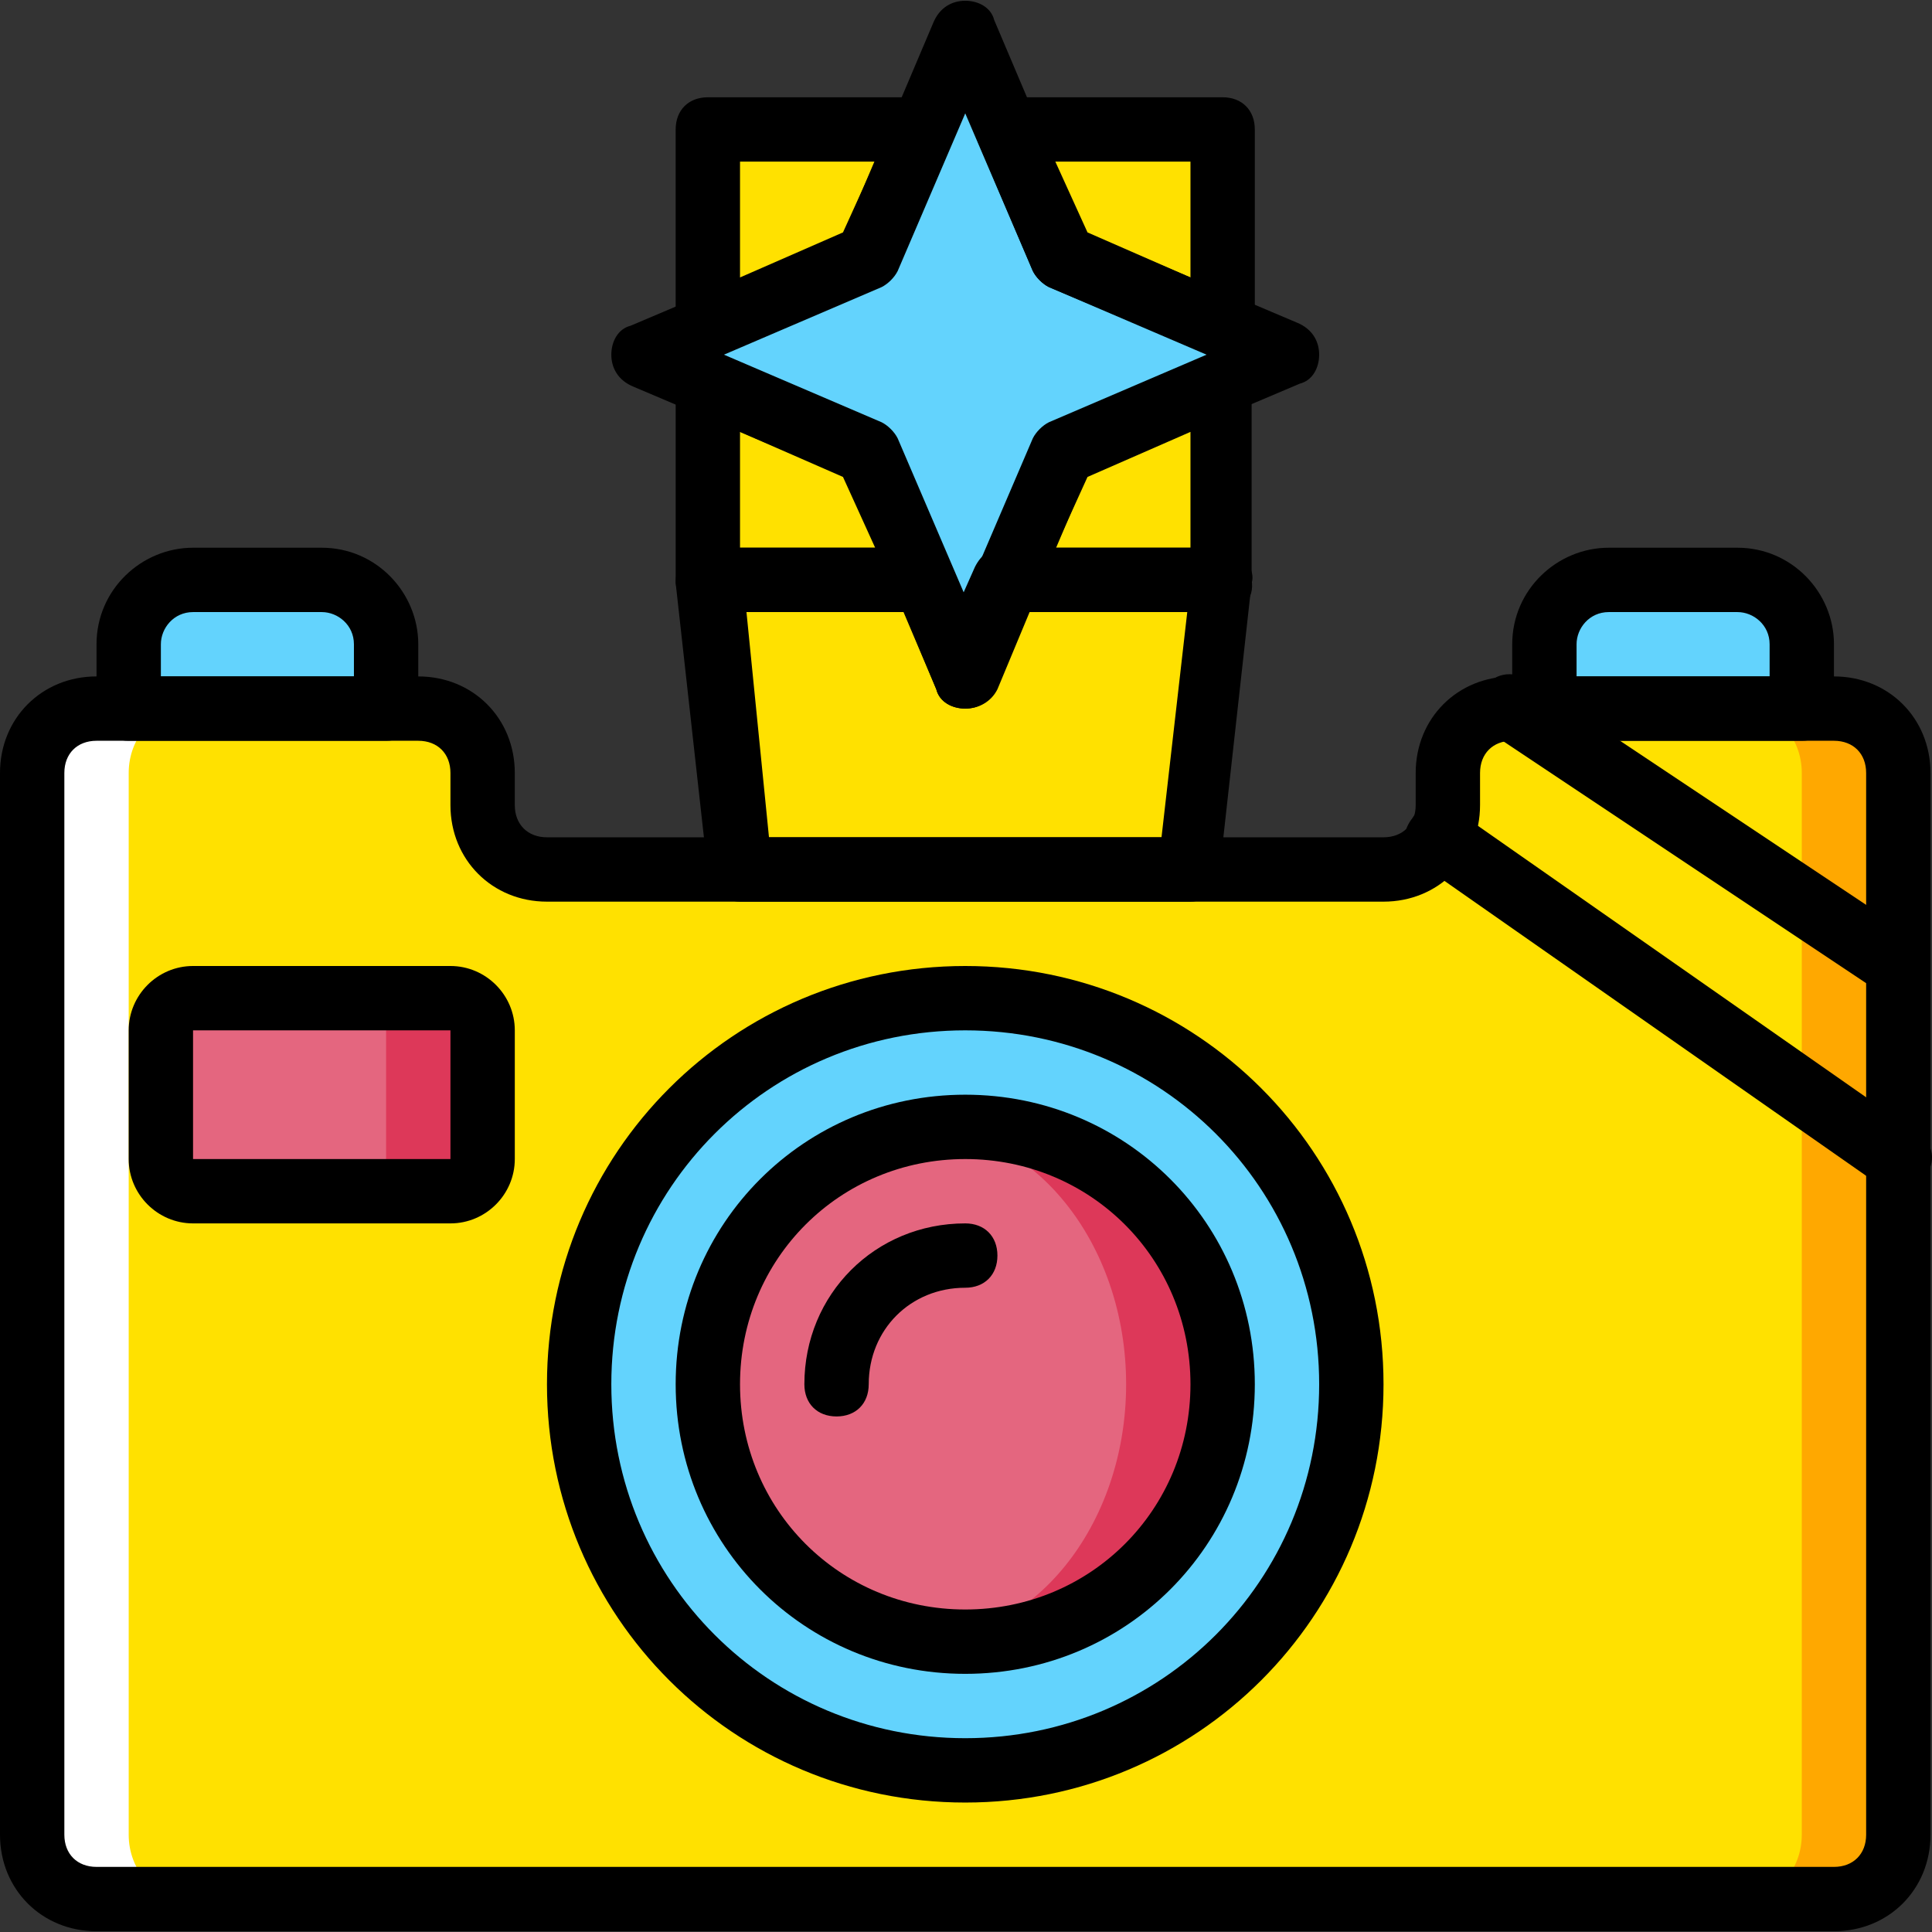
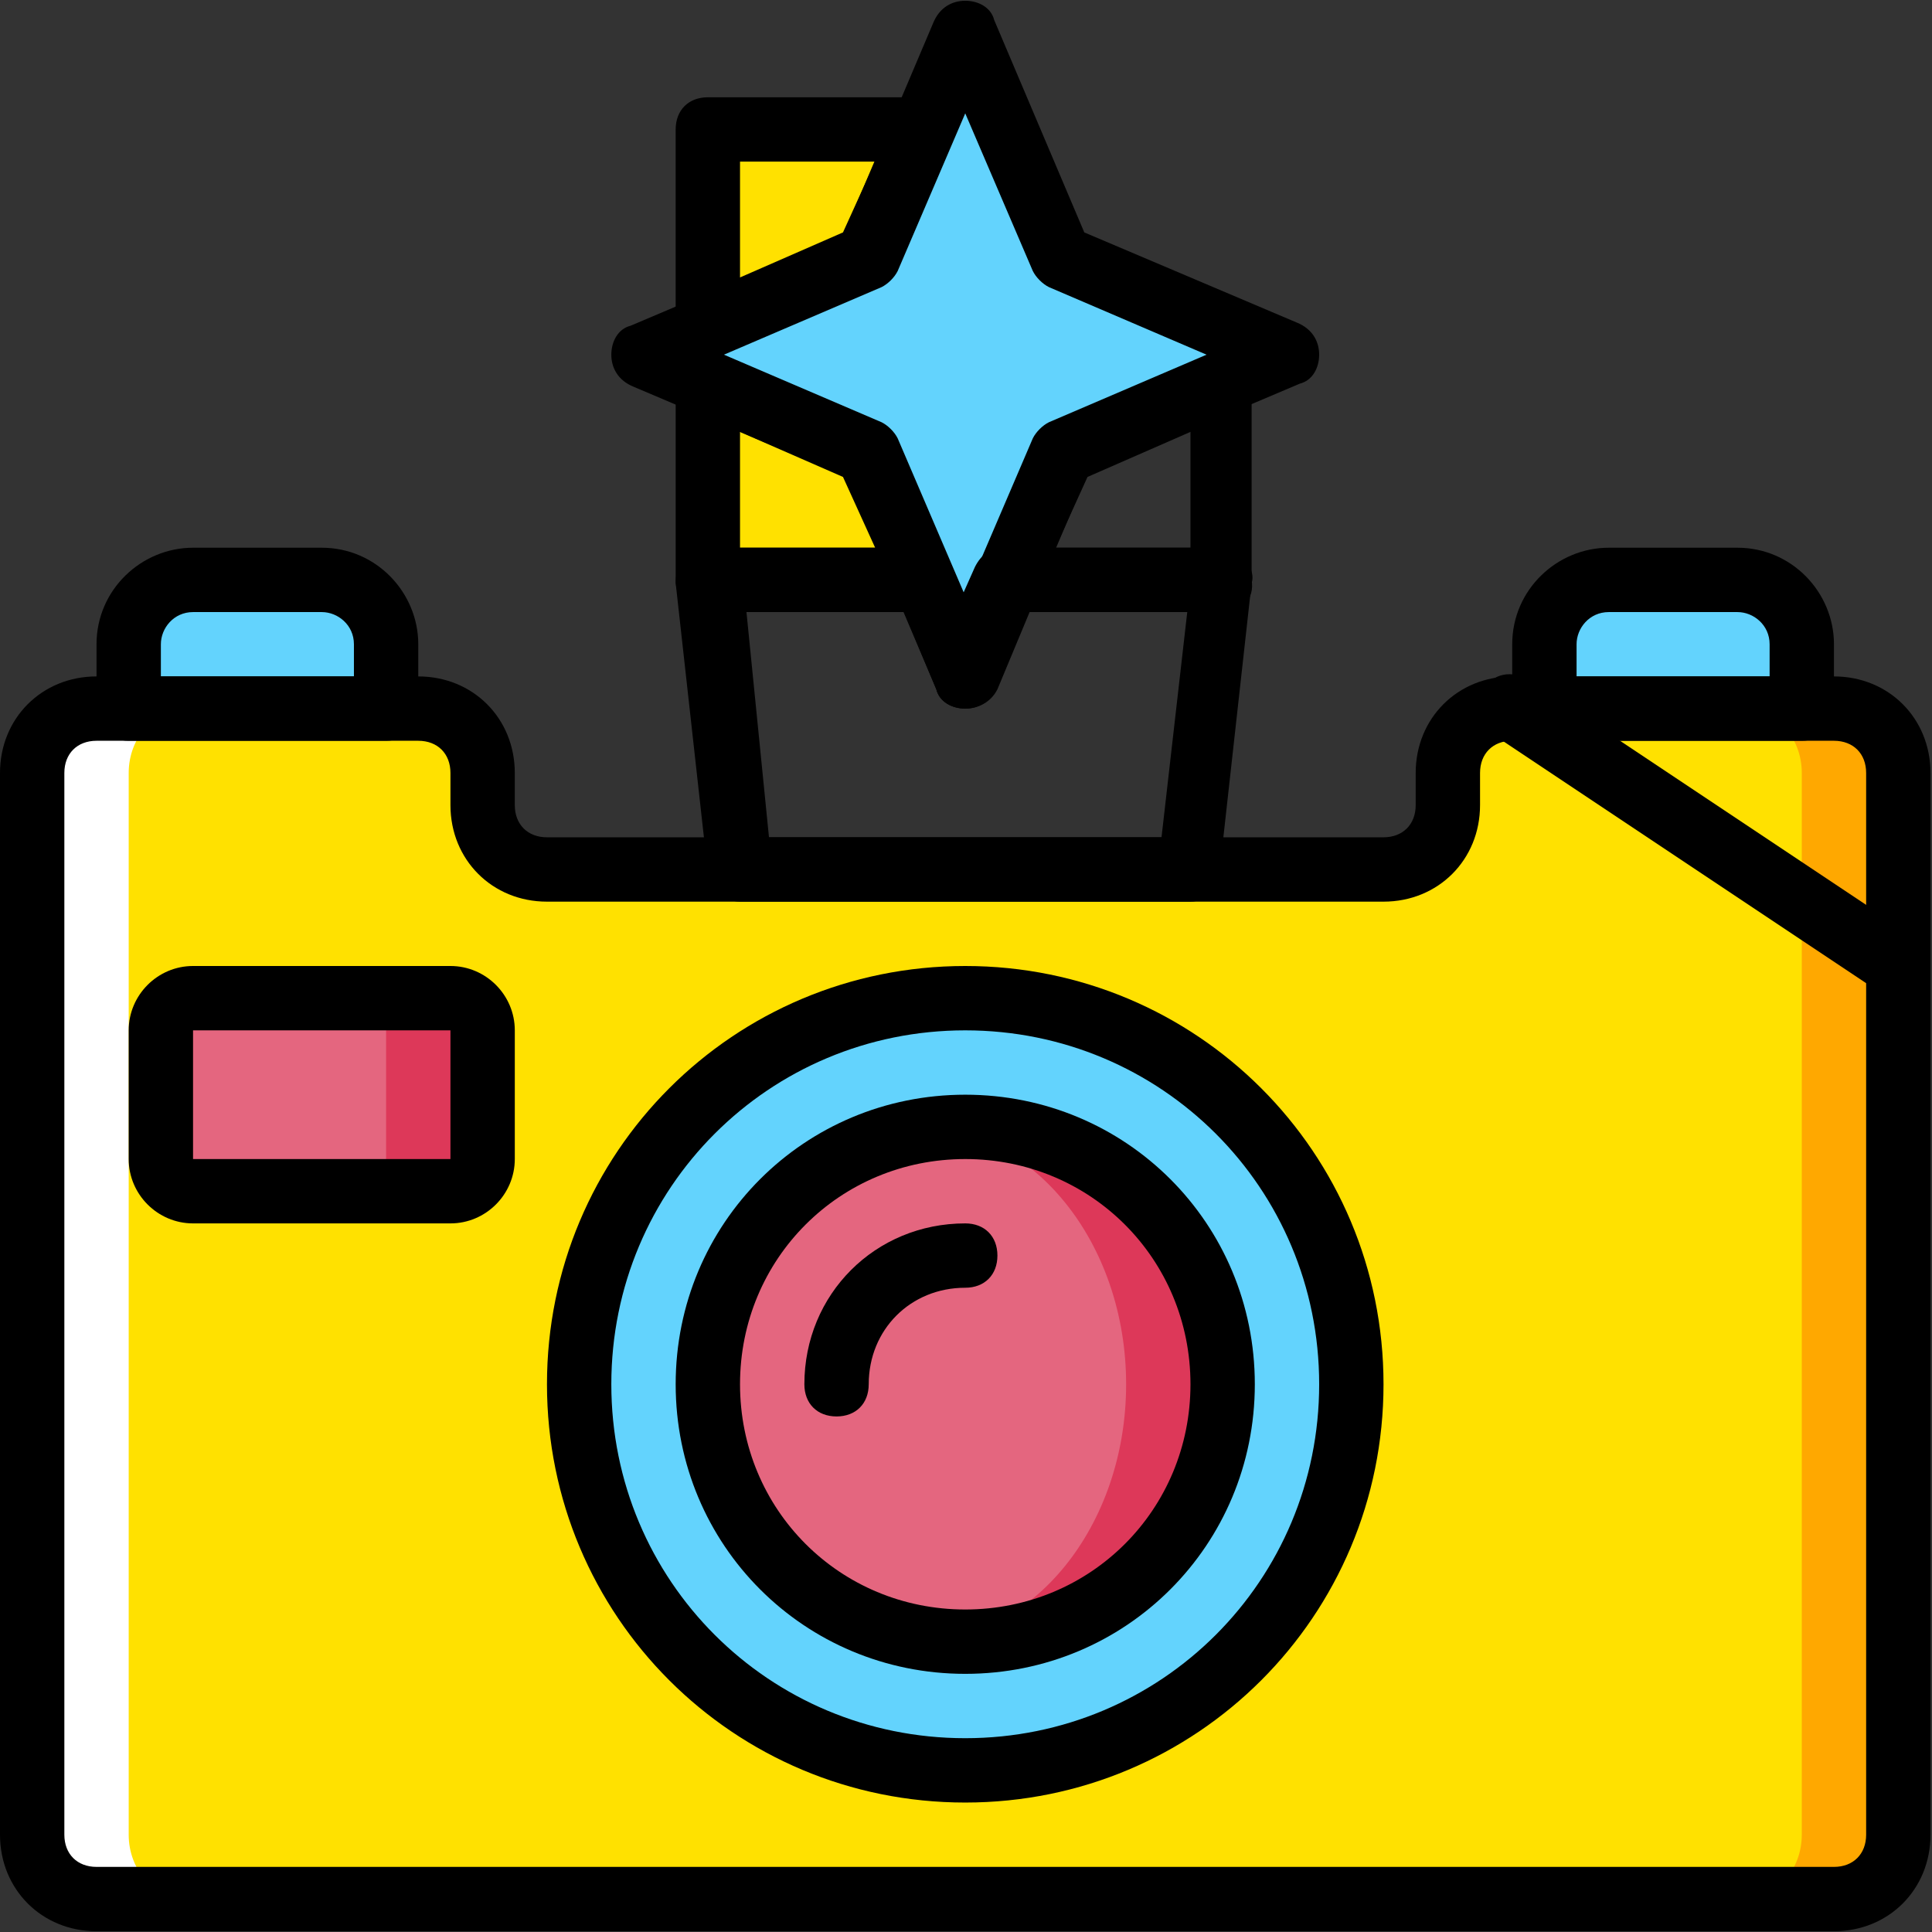
<svg xmlns="http://www.w3.org/2000/svg" height="800px" width="800px" version="1.1" id="Layer_1" viewBox="0 0 512.4 512.4" xml:space="preserve">
  <rect x="0" y="0" width="512.4" height="512.4" fill="#333333" stroke="none" />
  <g transform="translate(1 1)">
    <polygon style="fill:#63D3FD;" points="280.6,67.466 255,7.733 229.4,67.466 169.667,93.066 229.4,118.666 255,178.4    280.6,118.666 340.333,93.066  " />
    <g>
-       <polygon style="fill:#FFE100;" points="280.6,67.466 323.267,85.386 323.267,33.333 266.093,33.333   " />
      <polygon style="fill:#FFE100;" points="229.4,67.466 243.907,33.333 186.733,33.333 186.733,85.386   " />
-       <polygon style="fill:#FFE100;" points="280.6,118.666 266.093,152.8 323.267,152.8 323.267,100.746   " />
      <polygon style="fill:#FFE100;" points="229.4,118.666 186.733,100.746 186.733,152.8 243.907,152.8   " />
-       <polygon style="fill:#FFE100;" points="255,178.4 243.907,152.8 186.733,152.8 195.267,229.6 314.733,229.6 323.267,152.8     266.093,152.8   " />
    </g>
    <g>
      <path style="fill:#63D3FD;" d="M101.4,186.933H33.133v-17.067c0-9.387,7.68-17.067,17.067-17.067h34.133    c9.387,0,17.067,7.68,17.067,17.067V186.933z" />
      <path style="fill:#63D3FD;" d="M476.867,186.933H408.6v-17.067c0-9.387,7.68-17.067,17.067-17.067H459.8    c9.387,0,17.067,7.68,17.067,17.067V186.933z" />
    </g>
    <path style="fill:#FFA800;" d="M485.4,186.933h-85.333c-9.387,0-17.067,7.68-17.067,17.067v8.533   c0,9.387-7.68,17.067-17.067,17.067h-42.667H186.733v256c0,9.387,7.68,17.067,17.067,17.067h281.6   c9.387,0,17.067-7.68,17.067-17.067v-256V204C502.467,194.613,494.787,186.933,485.4,186.933" />
    <path style="fill:#FFFFFF;" d="M24.6,186.933h85.333c9.387,0,17.067,7.68,17.067,17.067v8.533c0,9.387,7.68,17.067,17.067,17.067   h42.667h136.533v256c0,9.387-7.68,17.067-17.067,17.067H24.6c-9.387,0-17.067-7.68-17.067-17.067v-256V204   C7.533,194.613,15.213,186.933,24.6,186.933" />
    <path style="fill:#FFE100;" d="M381.293,204v8.533c0,9.387-6.827,17.067-15.36,17.067H144.067c-8.533,0-15.36-7.68-15.36-17.067   V204c0-9.387-6.827-17.067-15.36-17.067H48.493c-8.533,0-15.36,7.68-15.36,17.067v25.6v256c0,9.387,6.827,17.067,15.36,17.067   h413.013c8.533,0,15.36-7.68,15.36-17.067v-256V204c0-9.387-6.827-17.067-15.36-17.067h-64.853   C388.12,186.933,381.293,194.613,381.293,204" />
    <path style="fill:#DD3859;" d="M118.467,314.933H50.2c-5.12,0-8.533-3.413-8.533-8.533v-34.133c0-5.12,3.413-8.533,8.533-8.533   h68.267c5.12,0,8.533,3.413,8.533,8.533V306.4C127,311.52,123.587,314.933,118.467,314.933" />
    <path style="fill:#E4667F;" d="M92.867,314.933H50.2c-5.12,0-8.533-3.413-8.533-8.533v-34.133c0-5.12,3.413-8.533,8.533-8.533   h42.667c5.12,0,8.533,3.413,8.533,8.533V306.4C101.4,311.52,97.987,314.933,92.867,314.933" />
    <path style="fill:#63D3FD;" d="M357.4,366.133c0,56.32-46.08,102.4-102.4,102.4s-102.4-46.08-102.4-102.4s46.08-102.4,102.4-102.4   S357.4,309.813,357.4,366.133" />
    <path style="fill:#DD3859;" d="M255,434.4c-37.547,0-68.267-30.72-68.267-68.267s30.72-68.267,68.267-68.267   s68.267,30.72,68.267,68.267S292.547,434.4,255,434.4" />
    <path style="fill:#E4667F;" d="M242.2,434.4c-30.72,0-55.467-30.72-55.467-68.267s24.747-68.267,55.467-68.267   s55.467,30.72,55.467,68.267S272.92,434.4,242.2,434.4" />
    <path d="M255,477.066c-61.44,0-110.933-49.493-110.933-110.933S193.56,255.2,255,255.2s110.933,49.493,110.933,110.933   S316.44,477.066,255,477.066z M255,272.266c-52.053,0-93.867,41.813-93.867,93.867S202.947,460,255,460   s93.867-41.813,93.867-93.867S307.053,272.266,255,272.266z" />
    <path d="M255,442.933c-42.667,0-76.8-34.133-76.8-76.8s34.133-76.8,76.8-76.8s76.8,34.133,76.8,76.8S297.667,442.933,255,442.933z    M255,306.4c-33.28,0-59.733,26.453-59.733,59.733S221.72,425.866,255,425.866s59.733-26.453,59.733-59.733S288.28,306.4,255,306.4   z" />
    <path d="M220.867,374.666c-5.12,0-8.533-3.413-8.533-8.533c0-23.893,18.773-42.667,42.667-42.667c5.12,0,8.533,3.413,8.533,8.533   s-3.413,8.533-8.533,8.533c-14.507,0-25.6,11.093-25.6,25.6C229.4,371.253,225.987,374.666,220.867,374.666z" />
    <path d="M101.4,195.466H33.133c-5.12,0-8.533-3.413-8.533-8.533v-17.067c0-14.507,11.947-25.6,25.6-25.6h34.133   c14.507,0,25.6,11.947,25.6,25.6v17.067C109.933,192.053,106.52,195.466,101.4,195.466z M41.667,178.4h51.2v-8.533   c0-5.12-4.267-8.533-8.533-8.533H50.2c-5.12,0-8.533,4.267-8.533,8.533V178.4z" />
    <path d="M476.867,195.466H408.6c-5.12,0-8.533-3.413-8.533-8.533v-17.067c0-14.507,11.947-25.6,25.6-25.6H459.8   c14.507,0,25.6,11.947,25.6,25.6v17.067C485.4,192.053,481.987,195.466,476.867,195.466z M417.133,178.4h51.2v-8.533   c0-5.12-4.267-8.533-8.533-8.533h-34.133c-5.12,0-8.533,4.267-8.533,8.533V178.4z" />
    <path d="M485.4,511.2H24.6C10.093,511.2-1,500.106-1,485.6V204c0-14.507,11.093-25.6,25.6-25.6h85.333   c14.507,0,25.6,11.093,25.6,25.6v8.533c0,5.12,3.413,8.533,8.533,8.533h221.867c5.12,0,8.533-3.413,8.533-8.533V204   c0-14.507,11.093-25.6,25.6-25.6H485.4c14.507,0,25.6,11.093,25.6,25.6v281.6C511,500.106,499.907,511.2,485.4,511.2z    M24.6,195.466c-5.12,0-8.533,3.413-8.533,8.533v281.6c0,5.12,3.413,8.533,8.533,8.533h460.8c5.12,0,8.533-3.413,8.533-8.533V204   c0-5.12-3.413-8.533-8.533-8.533h-85.333c-5.12,0-8.533,3.413-8.533,8.533v8.533c0,14.507-11.093,25.6-25.6,25.6H144.067   c-14.507,0-25.6-11.093-25.6-25.6V204c0-5.12-3.413-8.533-8.533-8.533H24.6z" />
    <path d="M118.467,323.466H50.2c-9.387,0-17.067-7.68-17.067-17.067v-34.133c0-9.387,7.68-17.067,17.067-17.067h68.267   c9.387,0,17.067,7.68,17.067,17.067V306.4C135.533,315.786,127.853,323.466,118.467,323.466z M118.467,306.4v8.533V306.4   L118.467,306.4z M50.2,272.266V306.4h68.267v-34.133H50.2z" />
    <path d="M502.467,263.733c-1.707,0-3.413-0.853-5.12-1.707l-102.4-68.267c-4.267-2.56-5.12-7.68-2.56-11.947   c2.56-4.267,7.68-5.12,11.947-2.56l102.4,68.267c4.267,2.56,5.12,7.68,2.56,11.947   C507.587,262.026,505.027,263.733,502.467,263.733z" />
-     <path d="M502.467,314.933c-1.707,0-3.413-0.853-5.12-1.707L375.32,227.893c-4.267-2.56-5.12-7.68-1.707-11.947   c2.56-4.267,7.68-5.12,11.947-1.707l122.027,85.333c4.267,2.56,5.12,7.68,1.707,11.947   C507.587,313.226,505.027,314.933,502.467,314.933z" />
    <path d="M255,186.933c-3.413,0-6.827-1.707-7.68-5.12l-23.893-56.32l-56.32-23.893c-4.267-1.707-5.973-5.12-5.973-8.533   s1.707-6.827,5.12-7.68l56.32-23.893l23.893-56.32C248.173,0.906,251.587-0.8,255-0.8c3.413,0,6.827,1.707,7.68,5.12l23.893,56.32   l56.32,23.893c4.267,1.707,5.973,5.12,5.973,8.533s-1.707,6.827-5.12,7.68l-56.32,23.893l-23.893,56.32   C261.827,185.226,258.413,186.933,255,186.933z M191,93.066l41.813,17.92c1.707,0.853,3.413,2.56,4.267,4.267L255,157.066   l17.92-41.813c0.853-1.707,2.56-3.413,4.267-4.267L319,93.066l-41.813-17.92c-1.707-0.853-3.413-2.56-4.267-4.267L255,29.066   L237.08,70.88c-0.853,1.707-2.56,3.413-4.267,4.267L191,93.066z" />
-     <path d="M323.267,93.92c-0.853,0-2.56,0-3.413-0.853l-42.667-17.92c-1.707-0.853-3.413-2.56-4.267-4.267l-14.507-34.133   c-0.853-2.56-0.853-5.973,0.853-7.68c0.853-2.56,4.267-4.267,6.827-4.267h57.173c5.12,0,8.533,3.413,8.533,8.533v52.053   c0,2.56-1.707,5.12-3.413,6.827C326.68,93.92,324.973,93.92,323.267,93.92z M287.427,60.64l27.307,11.947v-30.72h-35.84   L287.427,60.64z" />
    <path d="M186.733,93.92c-1.707,0-3.413-0.853-5.12-1.707S178.2,88.8,178.2,85.386V33.333c0-5.12,3.413-8.533,8.533-8.533h57.173   c2.56,0,5.12,1.707,6.827,3.413c1.707,2.56,1.707,5.12,0.853,7.68L237.08,70.026c-0.853,1.707-2.56,3.413-4.267,4.267   l-42.667,17.92C189.293,93.92,187.587,93.92,186.733,93.92z M195.267,41.866v30.72l27.307-11.947l8.533-18.773   C231.107,41.866,195.267,41.866,195.267,41.866z M229.4,67.466L229.4,67.466L229.4,67.466z" />
    <path d="M323.267,161.333h-57.173c-2.56,0-5.12-1.707-6.827-3.413c-1.707-2.56-1.707-5.12-0.853-7.68l14.507-34.133   c0.853-1.707,2.56-3.413,4.267-4.267l42.667-17.92c2.56-0.853,5.973-0.853,7.68,0.853c2.56,1.707,3.413,4.267,3.413,6.827v51.2   C331.8,157.92,328.387,161.333,323.267,161.333z M278.893,144.266h35.84v-30.72l-27.307,11.947L278.893,144.266z" />
    <path d="M243.907,161.333h-57.173c-5.12,0-8.533-3.413-8.533-8.533v-52.053c0-2.56,1.707-5.12,3.413-6.827   c2.56-1.707,5.12-1.707,7.68-0.853l42.667,17.92c1.707,0.853,3.413,2.56,4.267,4.267l14.507,34.133   c0.853,2.56,0.853,5.973-0.853,7.68C249.88,159.626,246.467,161.333,243.907,161.333z M195.267,144.266h35.84l-8.533-18.773   l-27.307-11.947V144.266z" />
    <path d="M314.733,238.133H195.267c-4.267,0-7.68-3.413-8.533-7.68l-8.533-76.8c0-2.56,0.853-5.12,1.707-6.827   c1.707-1.707,4.267-2.56,5.973-2.56h57.173c3.413,0,6.827,1.707,7.68,5.12l3.413,7.68l3.413-7.68c1.707-3.413,4.267-5.12,7.68-5.12   h58.027c2.56,0,5.12,0.853,5.973,2.56c0.853,1.707,2.56,4.267,1.707,6.827l-8.533,76.8C322.413,234.72,319,238.133,314.733,238.133   z M202.947,221.066h104.107l6.827-59.733h-41.813l-8.533,20.48c-1.707,3.413-5.12,5.12-8.533,5.12c-3.413,0-6.827-1.707-7.68-5.12   l-8.533-20.48h-41.813L202.947,221.066z" />
  </g>
</svg>